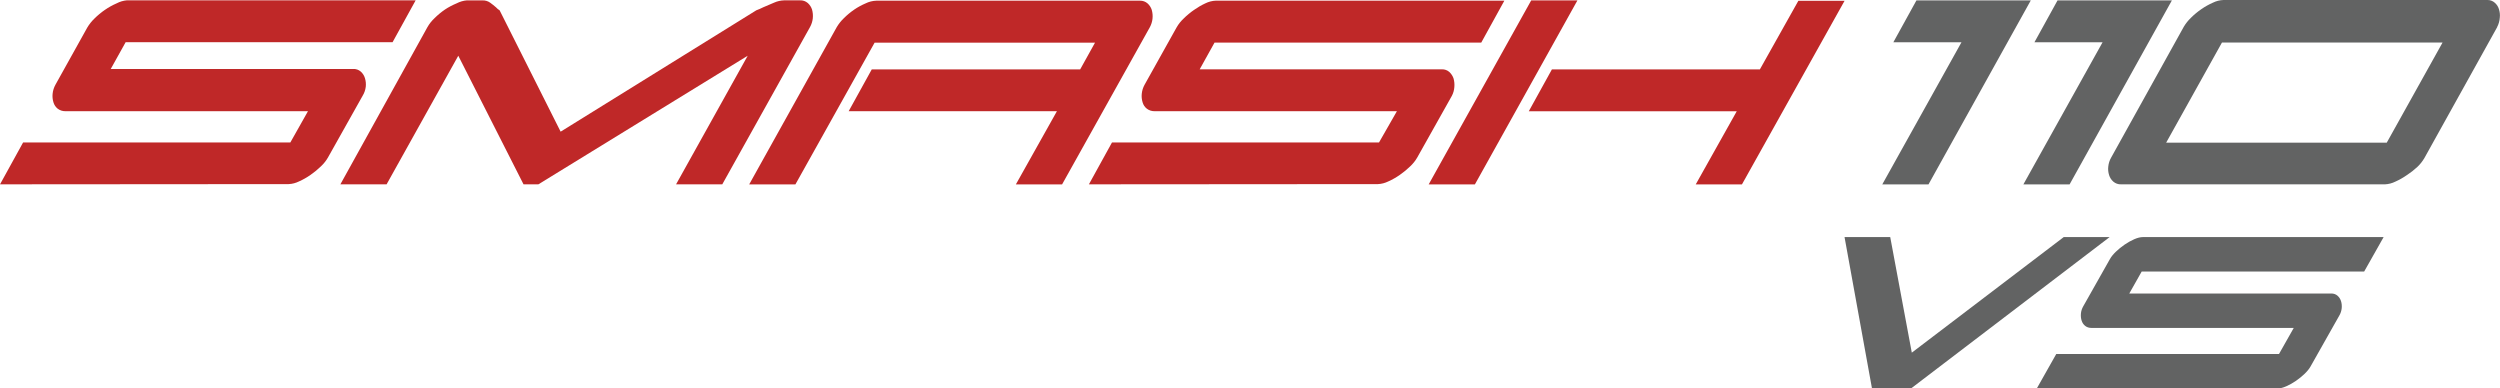
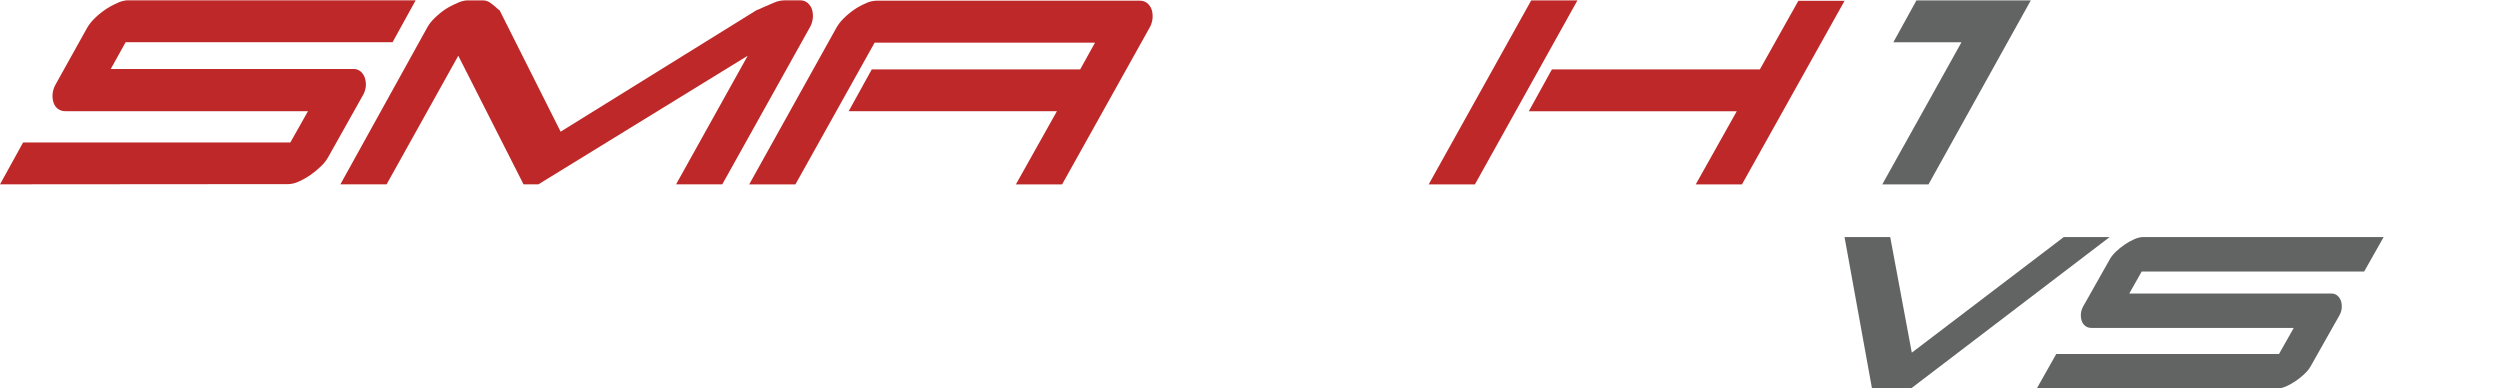
<svg xmlns="http://www.w3.org/2000/svg" id="Capa_2" data-name="Capa 2" viewBox="0 0 570.17 88.59">
  <defs>
    <style>
      .cls-1 {
        fill: #626363;
      }

      .cls-2 {
        fill: #bf2828;
      }
    </style>
  </defs>
  <g id="Capa_1-2" data-name="Capa 1">
    <g>
      <g>
        <path class="cls-1" d="M420.69,54.07h10.41l4.92,26.36,34.65-26.36h10.47l-45.29,34.52h-8.91l-6.26-34.52Z" />
        <path class="cls-1" d="M464.53,88.59l4.44-7.86h50.8l3.36-5.94h-46.1c-.59,0-1.07-.15-1.46-.46s-.66-.71-.82-1.21-.21-1.03-.16-1.61c.05-.58.23-1.13.54-1.67l6.08-10.76c.3-.54.75-1.09,1.35-1.67.6-.58,1.26-1.11,1.98-1.61.72-.49,1.45-.91,2.21-1.24.75-.33,1.42-.49,2-.49h54.88l-4.44,7.86h-50.74l-2.83,5.01h46.1c.54,0,1,.17,1.38.49.38.33.65.74.81,1.24.16.5.21,1.03.16,1.61-.06.58-.23,1.14-.54,1.67l-6.57,11.63c-.3.54-.75,1.09-1.35,1.67-.6.58-1.26,1.11-1.98,1.61-.72.49-1.45.91-2.21,1.24-.75.33-1.4.49-1.94.49h-54.94Z" />
      </g>
      <path class="cls-2" d="M0,42.05l5.27-9.56h60.95l4.02-7.13H14.93c-.63.02-1.25-.18-1.76-.56-.47-.37-.81-.88-.98-1.46-.2-.64-.26-1.31-.19-1.97.07-.71.29-1.4.63-2.02l7.29-13.09c.45-.75,1-1.44,1.63-2.04.72-.72,1.51-1.37,2.35-1.95.85-.59,1.76-1.1,2.71-1.51.73-.39,1.54-.62,2.37-.69h65.82l-5.27,9.56H28.65l-3.39,6.1h55.26c.64-.04,1.27.17,1.76.6.45.4.78.92.95,1.49.2.64.26,1.31.19,1.97-.09.73-.33,1.43-.72,2.06l-7.89,14.05c-.43.76-.98,1.44-1.62,2.04-.73.71-1.53,1.37-2.37,1.95-.83.58-1.71,1.08-2.63,1.49-.73.36-1.52.57-2.34.61l-65.85.05Z" />
      <path class="cls-2" d="M106.53.09h3.51c.63-.02,1.25.16,1.76.53.48.35.92.7,1.32,1.05.24.27.52.5.83.69l13.91,27.67L172.49,2.35c.54-.2,1.07-.43,1.58-.69l2.46-1.05c.73-.33,1.52-.51,2.32-.53h3.62c.64-.03,1.27.19,1.76.61.45.4.79.92.97,1.49.38,1.34.22,2.77-.46,3.99l-20.01,35.87h-10.54l16.34-29.33-47.74,29.33h-3.39l-14.88-29.33-16.35,29.33h-10.54L97.49,6.18c.43-.76.98-1.44,1.62-2.04.72-.72,1.51-1.37,2.35-1.95.84-.56,1.74-1.03,2.67-1.42.75-.39,1.57-.63,2.41-.69Z" />
      <path class="cls-2" d="M193.55,25.37l5.27-9.54h47.53l3.39-6.1h-50.27l-18.06,32.32h-10.54l19.97-35.87c.45-.75,1-1.44,1.63-2.04.72-.72,1.51-1.37,2.35-1.95.82-.56,1.69-1.03,2.6-1.42.75-.37,1.57-.58,2.41-.61h60.21c.61-.01,1.21.21,1.67.61.45.4.79.92.97,1.49.38,1.34.22,2.77-.46,3.99l-19.99,35.8h-10.54l9.36-16.69h-47.51Z" />
-       <path class="cls-2" d="M248.34,42.05l5.27-9.56h60.9l4.08-7.13h-55.26c-.63.02-1.25-.18-1.76-.56-.48-.37-.82-.88-.98-1.46-.2-.64-.26-1.31-.19-1.97.07-.71.29-1.4.63-2.02l7.31-13.09c.43-.76.98-1.44,1.62-2.04.72-.72,1.51-1.37,2.35-1.95.82-.58,1.69-1.09,2.6-1.51.75-.37,1.57-.58,2.41-.61h65.78l-5.27,9.56h-60.83l-3.39,6.1h55.26c.61-.02,1.21.2,1.67.6.44.41.78.92.97,1.49.18.64.24,1.31.18,1.97-.05.69-.24,1.37-.56,1.98l-7.89,14.05c-.43.76-.98,1.44-1.62,2.04-.73.71-1.53,1.37-2.37,1.95-.83.58-1.71,1.08-2.63,1.49-.73.36-1.52.57-2.34.61l-65.92.05Z" />
      <path class="cls-2" d="M336.38,42.05h-10.54L349.22.09h10.54l-23.38,41.96ZM348.67,25.37l5.27-9.54h47.43L410.15.18h10.54l-23.41,41.88h-10.54l9.36-16.69h-47.43Z" />
      <path class="cls-1" d="M431.81,9.64L437.08.09h26.08l-23.33,41.96h-10.54l18.06-32.41h-15.55Z" />
-       <path class="cls-1" d="M463.99,9.64L469.26.09h26.08l-23.33,41.96h-10.54l18.06-32.41h-15.55Z" />
-       <path class="cls-1" d="M569.53,6.18l-16.6,29.86c-.44.75-.98,1.44-1.62,2.04-.74.69-1.54,1.31-2.39,1.86-.83.58-1.71,1.08-2.63,1.49-.73.36-1.52.57-2.34.61h-60.2c-.64.03-1.27-.19-1.76-.61-.46-.4-.79-.91-.97-1.49-.2-.63-.27-1.29-.19-1.95.07-.72.29-1.41.65-2.04l16.58-29.86c.45-.75,1-1.44,1.63-2.04.72-.72,1.51-1.37,2.35-1.95.83-.58,1.72-1.08,2.65-1.49.75-.37,1.57-.58,2.41-.61h60.21c.61-.01,1.2.21,1.65.61.46.39.8.91.97,1.49.2.63.27,1.29.19,1.95-.05.74-.26,1.47-.61,2.13ZM506.76,9.7l-12.73,22.84h50.31l12.73-22.84h-50.31Z" />
    </g>
  </g>
</svg>